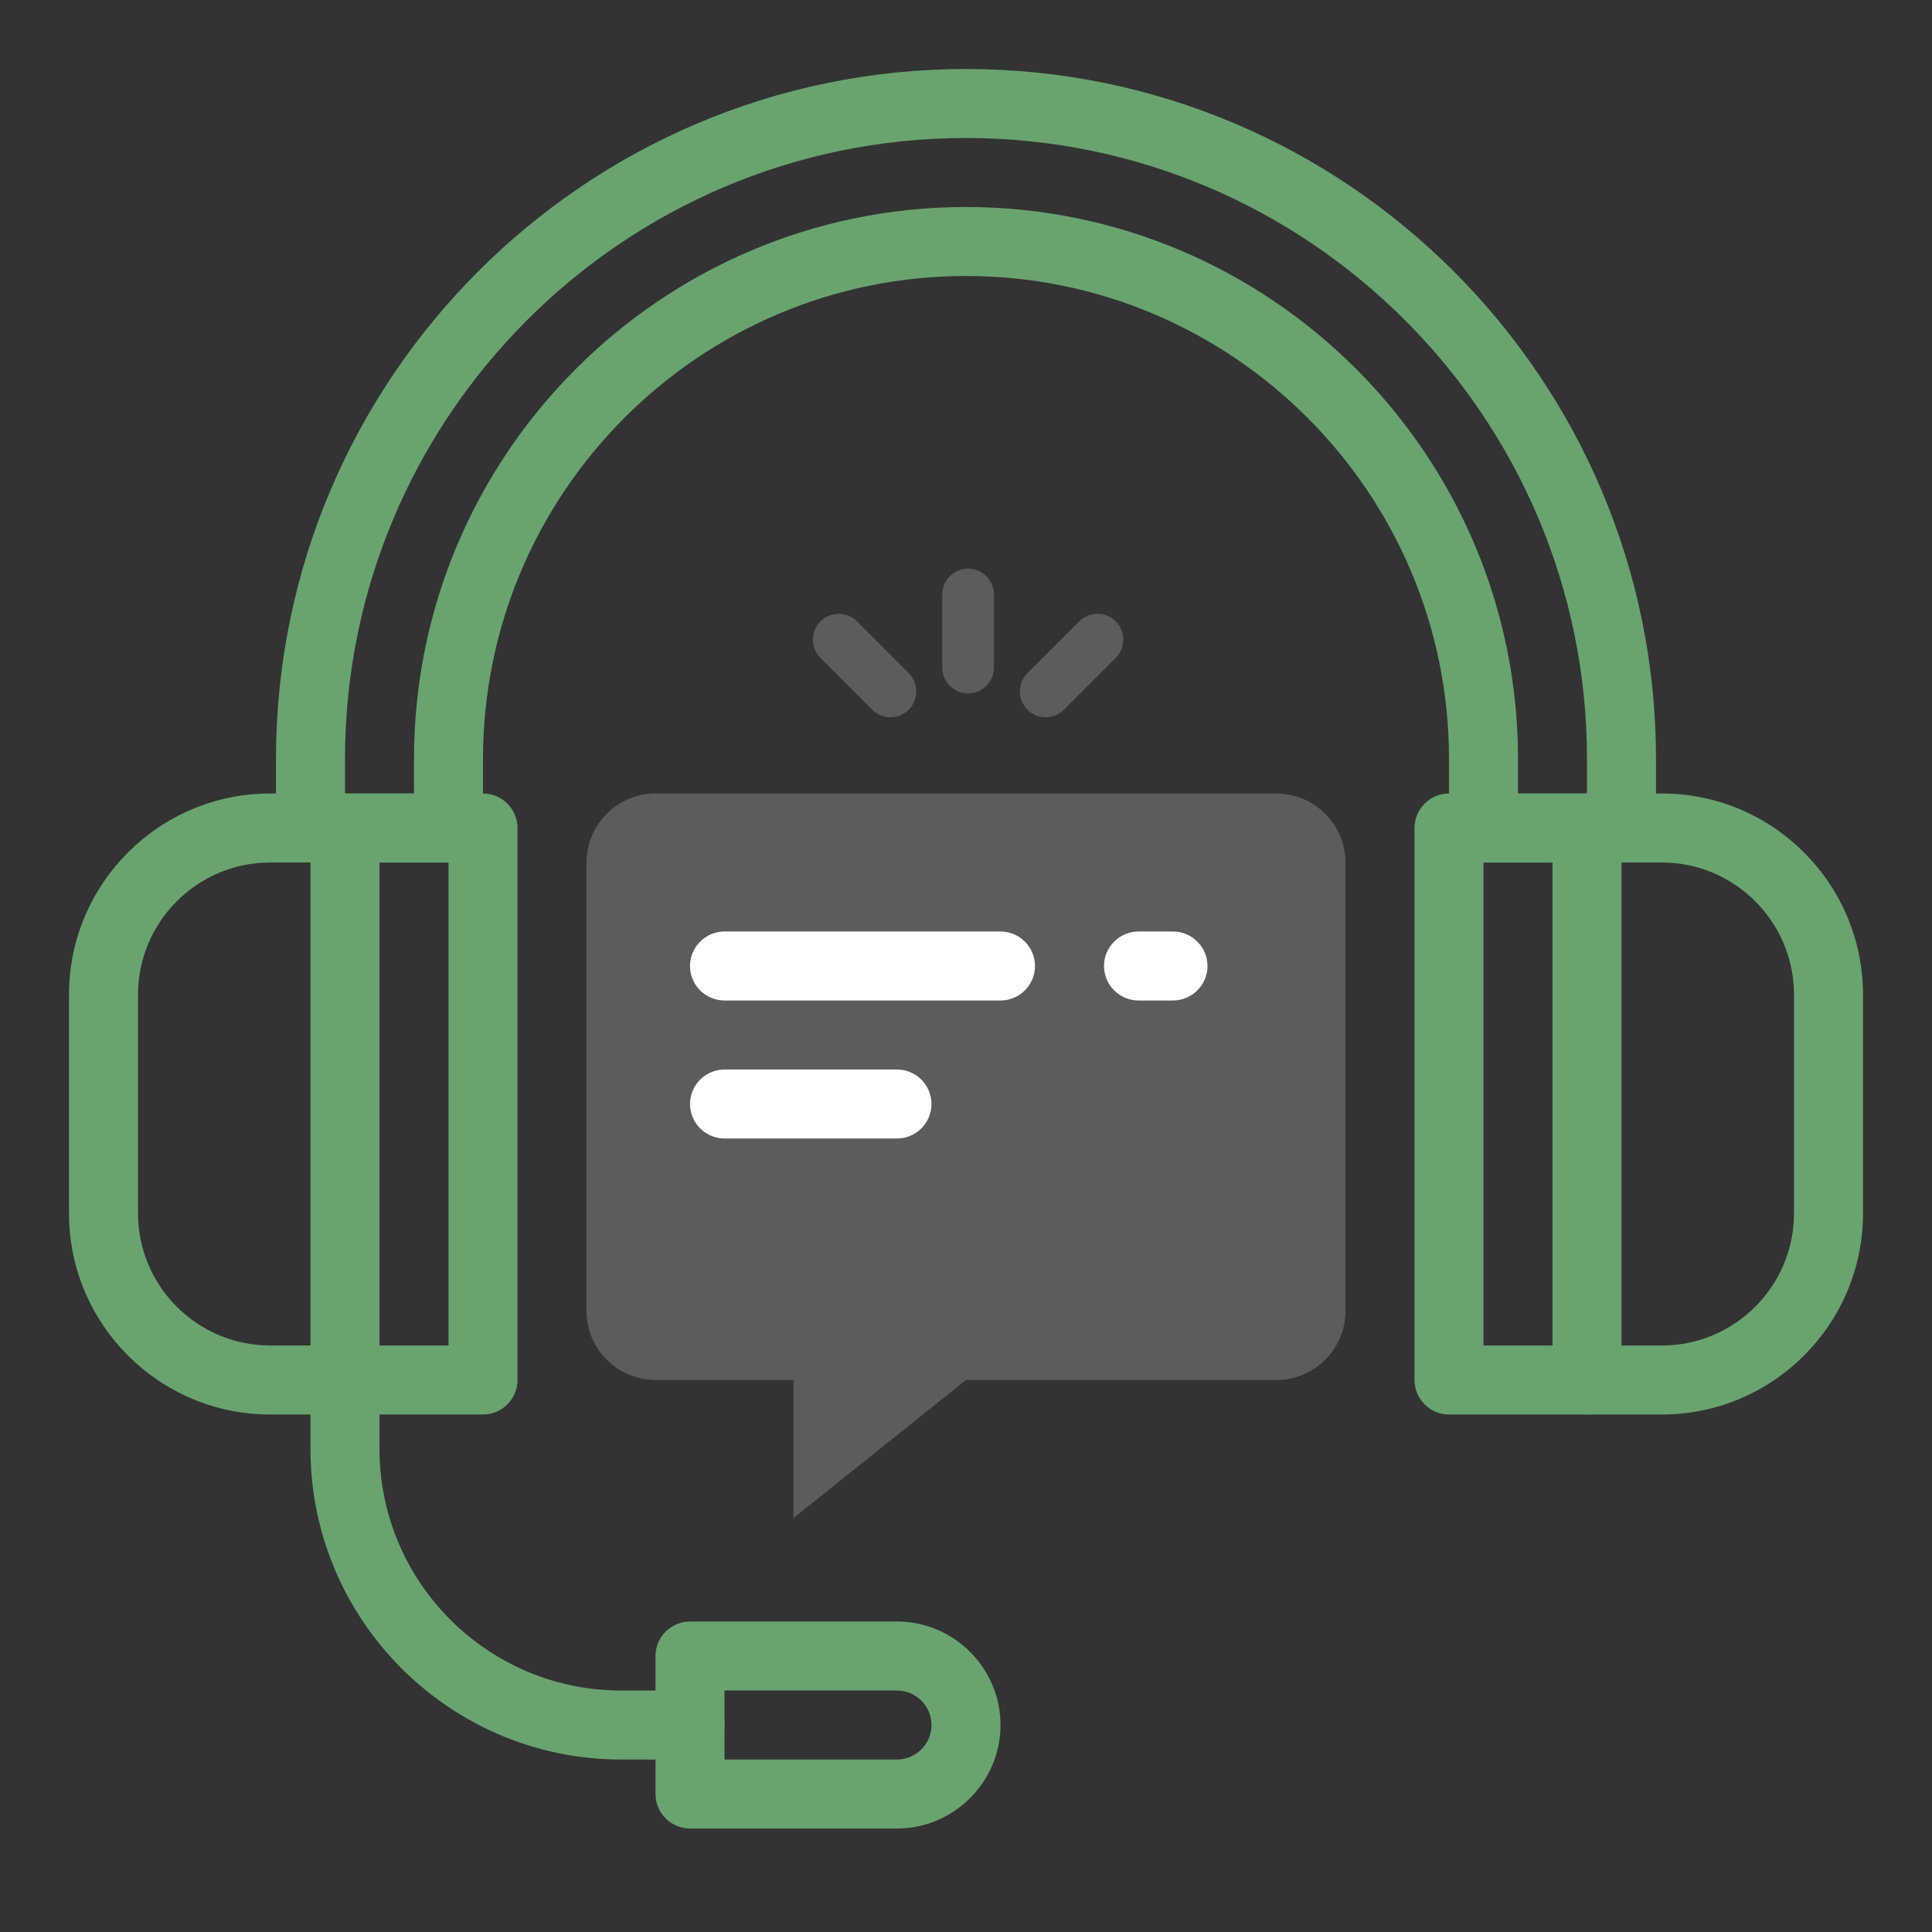
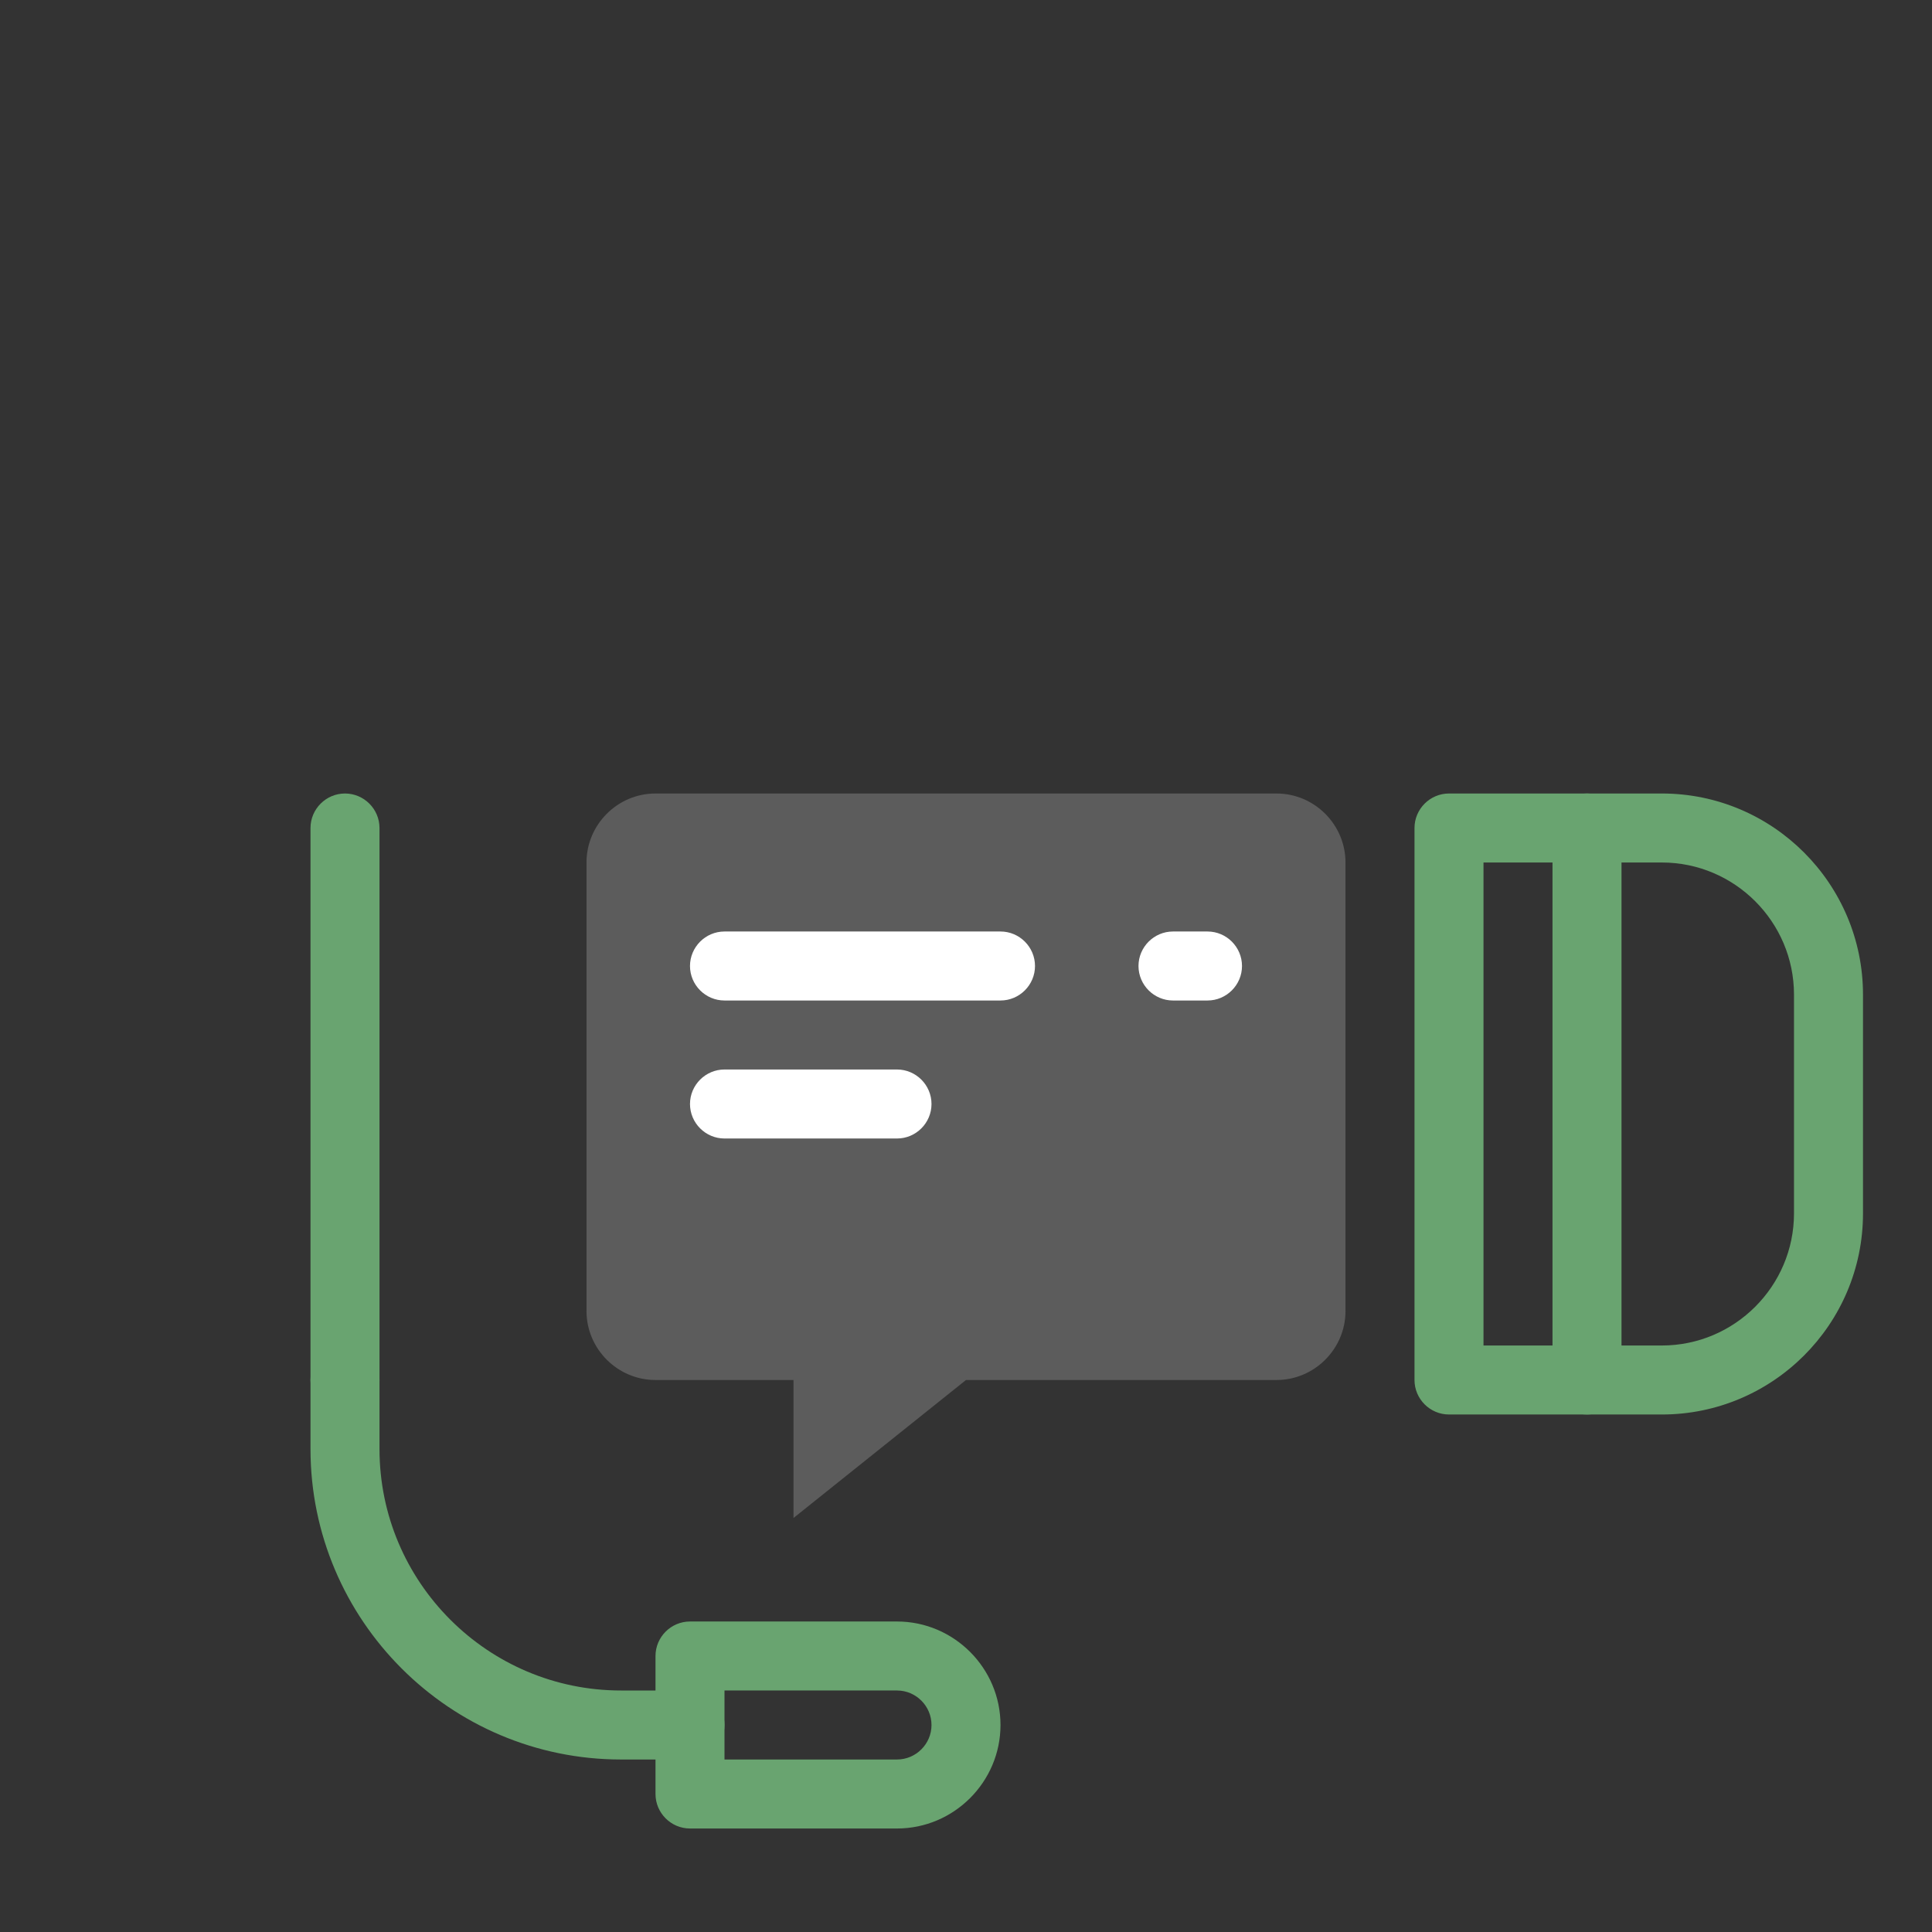
<svg xmlns="http://www.w3.org/2000/svg" id="Layer_1" data-name="Layer 1" viewBox="0 0 56 56">
  <rect x="0" y="0" width="56" height="56" fill="#333333" stroke="none" />
  <defs>
    <style>
      .cls-1 {
        fill: #69a470;
      }

      .cls-2 {
        fill: #fff;
      }

      .cls-3 {
        fill: #5c5c5c;
      }
    </style>
  </defs>
  <g>
-     <path class="cls-1" d="M47,25h-4c-.55,0-1-.45-1-1v-2c0-7.72-6.28-14-14-14s-14,6.28-14,14v2c0,.55-.45,1-1,1h-4c-.55,0-1-.45-1-1v-2C8,10.97,16.97,2,28,2s20,8.97,20,20v2c0,.55-.45,1-1,1Zm-3-2h2v-1c0-9.92-8.07-18-18-18S10,12.08,10,22v1h2v-1c0-8.82,7.18-16,16-16s16,7.18,16,16v1Z" />
    <path class="cls-1" d="M48.17,41h-6.17c-.55,0-1-.45-1-1V24c0-.55,.45-1,1-1h6.17c3.22,0,5.83,2.62,5.83,5.83v6.34c0,3.22-2.62,5.83-5.83,5.83Zm-5.17-2h5.17c2.11,0,3.83-1.72,3.83-3.83v-6.34c0-2.11-1.72-3.83-3.83-3.83h-5.17v14Z" />
    <path class="cls-1" d="M46,41c-.55,0-1-.45-1-1V24c0-.55,.45-1,1-1s1,.45,1,1v16c0,.55-.45,1-1,1Z" />
-     <path class="cls-1" d="M14,41H7.83c-3.22,0-5.83-2.62-5.83-5.83v-6.34c0-3.22,2.62-5.83,5.83-5.83h6.17c.55,0,1,.45,1,1v16c0,.55-.45,1-1,1ZM7.83,25c-2.11,0-3.83,1.72-3.83,3.83v6.34c0,2.11,1.72,3.83,3.83,3.83h5.17v-14H7.83Z" />
    <path class="cls-1" d="M10,41c-.55,0-1-.45-1-1V24c0-.55,.45-1,1-1s1,.45,1,1v16c0,.55-.45,1-1,1Z" />
    <path class="cls-1" d="M26,53h-6c-.55,0-1-.45-1-1v-4c0-.55,.45-1,1-1h6c1.65,0,3,1.35,3,3s-1.35,3-3,3Zm-5-2h5c.55,0,1-.45,1-1s-.45-1-1-1h-5v2Z" />
    <path class="cls-1" d="M20,51h-2c-4.96,0-9-4.04-9-9v-2c0-.55,.45-1,1-1s1,.45,1,1v2c0,3.86,3.14,7,7,7h2c.55,0,1,.45,1,1s-.45,1-1,1Z" />
  </g>
  <g>
    <path class="cls-3" d="M37,40h-9l-5,4v-4h-4c-1.1,0-2-.9-2-2v-13c0-1.1,.9-2,2-2h18c1.1,0,2,.9,2,2v13c0,1.1-.9,2-2,2Z" />
    <path class="cls-2" d="M29,29h-8c-.55,0-1-.45-1-1s.45-1,1-1h8c.55,0,1,.45,1,1s-.45,1-1,1Z" />
-     <path class="cls-2" d="M34,29h-1c-.55,0-1-.45-1-1s.45-1,1-1h1c.55,0,1,.45,1,1s-.45,1-1,1Z" />
+     <path class="cls-2" d="M34,29c-.55,0-1-.45-1-1s.45-1,1-1h1c.55,0,1,.45,1,1s-.45,1-1,1Z" />
    <path class="cls-2" d="M26,33h-5c-.55,0-1-.45-1-1s.45-1,1-1h5c.55,0,1,.45,1,1s-.45,1-1,1Z" />
  </g>
-   <path class="cls-3" d="M30.31,20.79c-.19,0-.38-.07-.53-.22-.29-.29-.29-.77,0-1.06l1.5-1.5c.29-.29,.77-.29,1.06,0s.29,.77,0,1.06l-1.5,1.5c-.15,.15-.34,.22-.53,.22Zm-4.5,0c-.19,0-.38-.07-.53-.22l-1.5-1.5c-.29-.29-.29-.77,0-1.06s.77-.29,1.06,0l1.5,1.5c.29,.29,.29,.77,0,1.06-.15,.15-.34,.22-.53,.22Zm2.25-.69c-.41,0-.75-.34-.75-.75v-2.12c0-.41,.34-.75,.75-.75s.75,.34,.75,.75v2.12c0,.41-.34,.75-.75,.75Z" />
</svg>